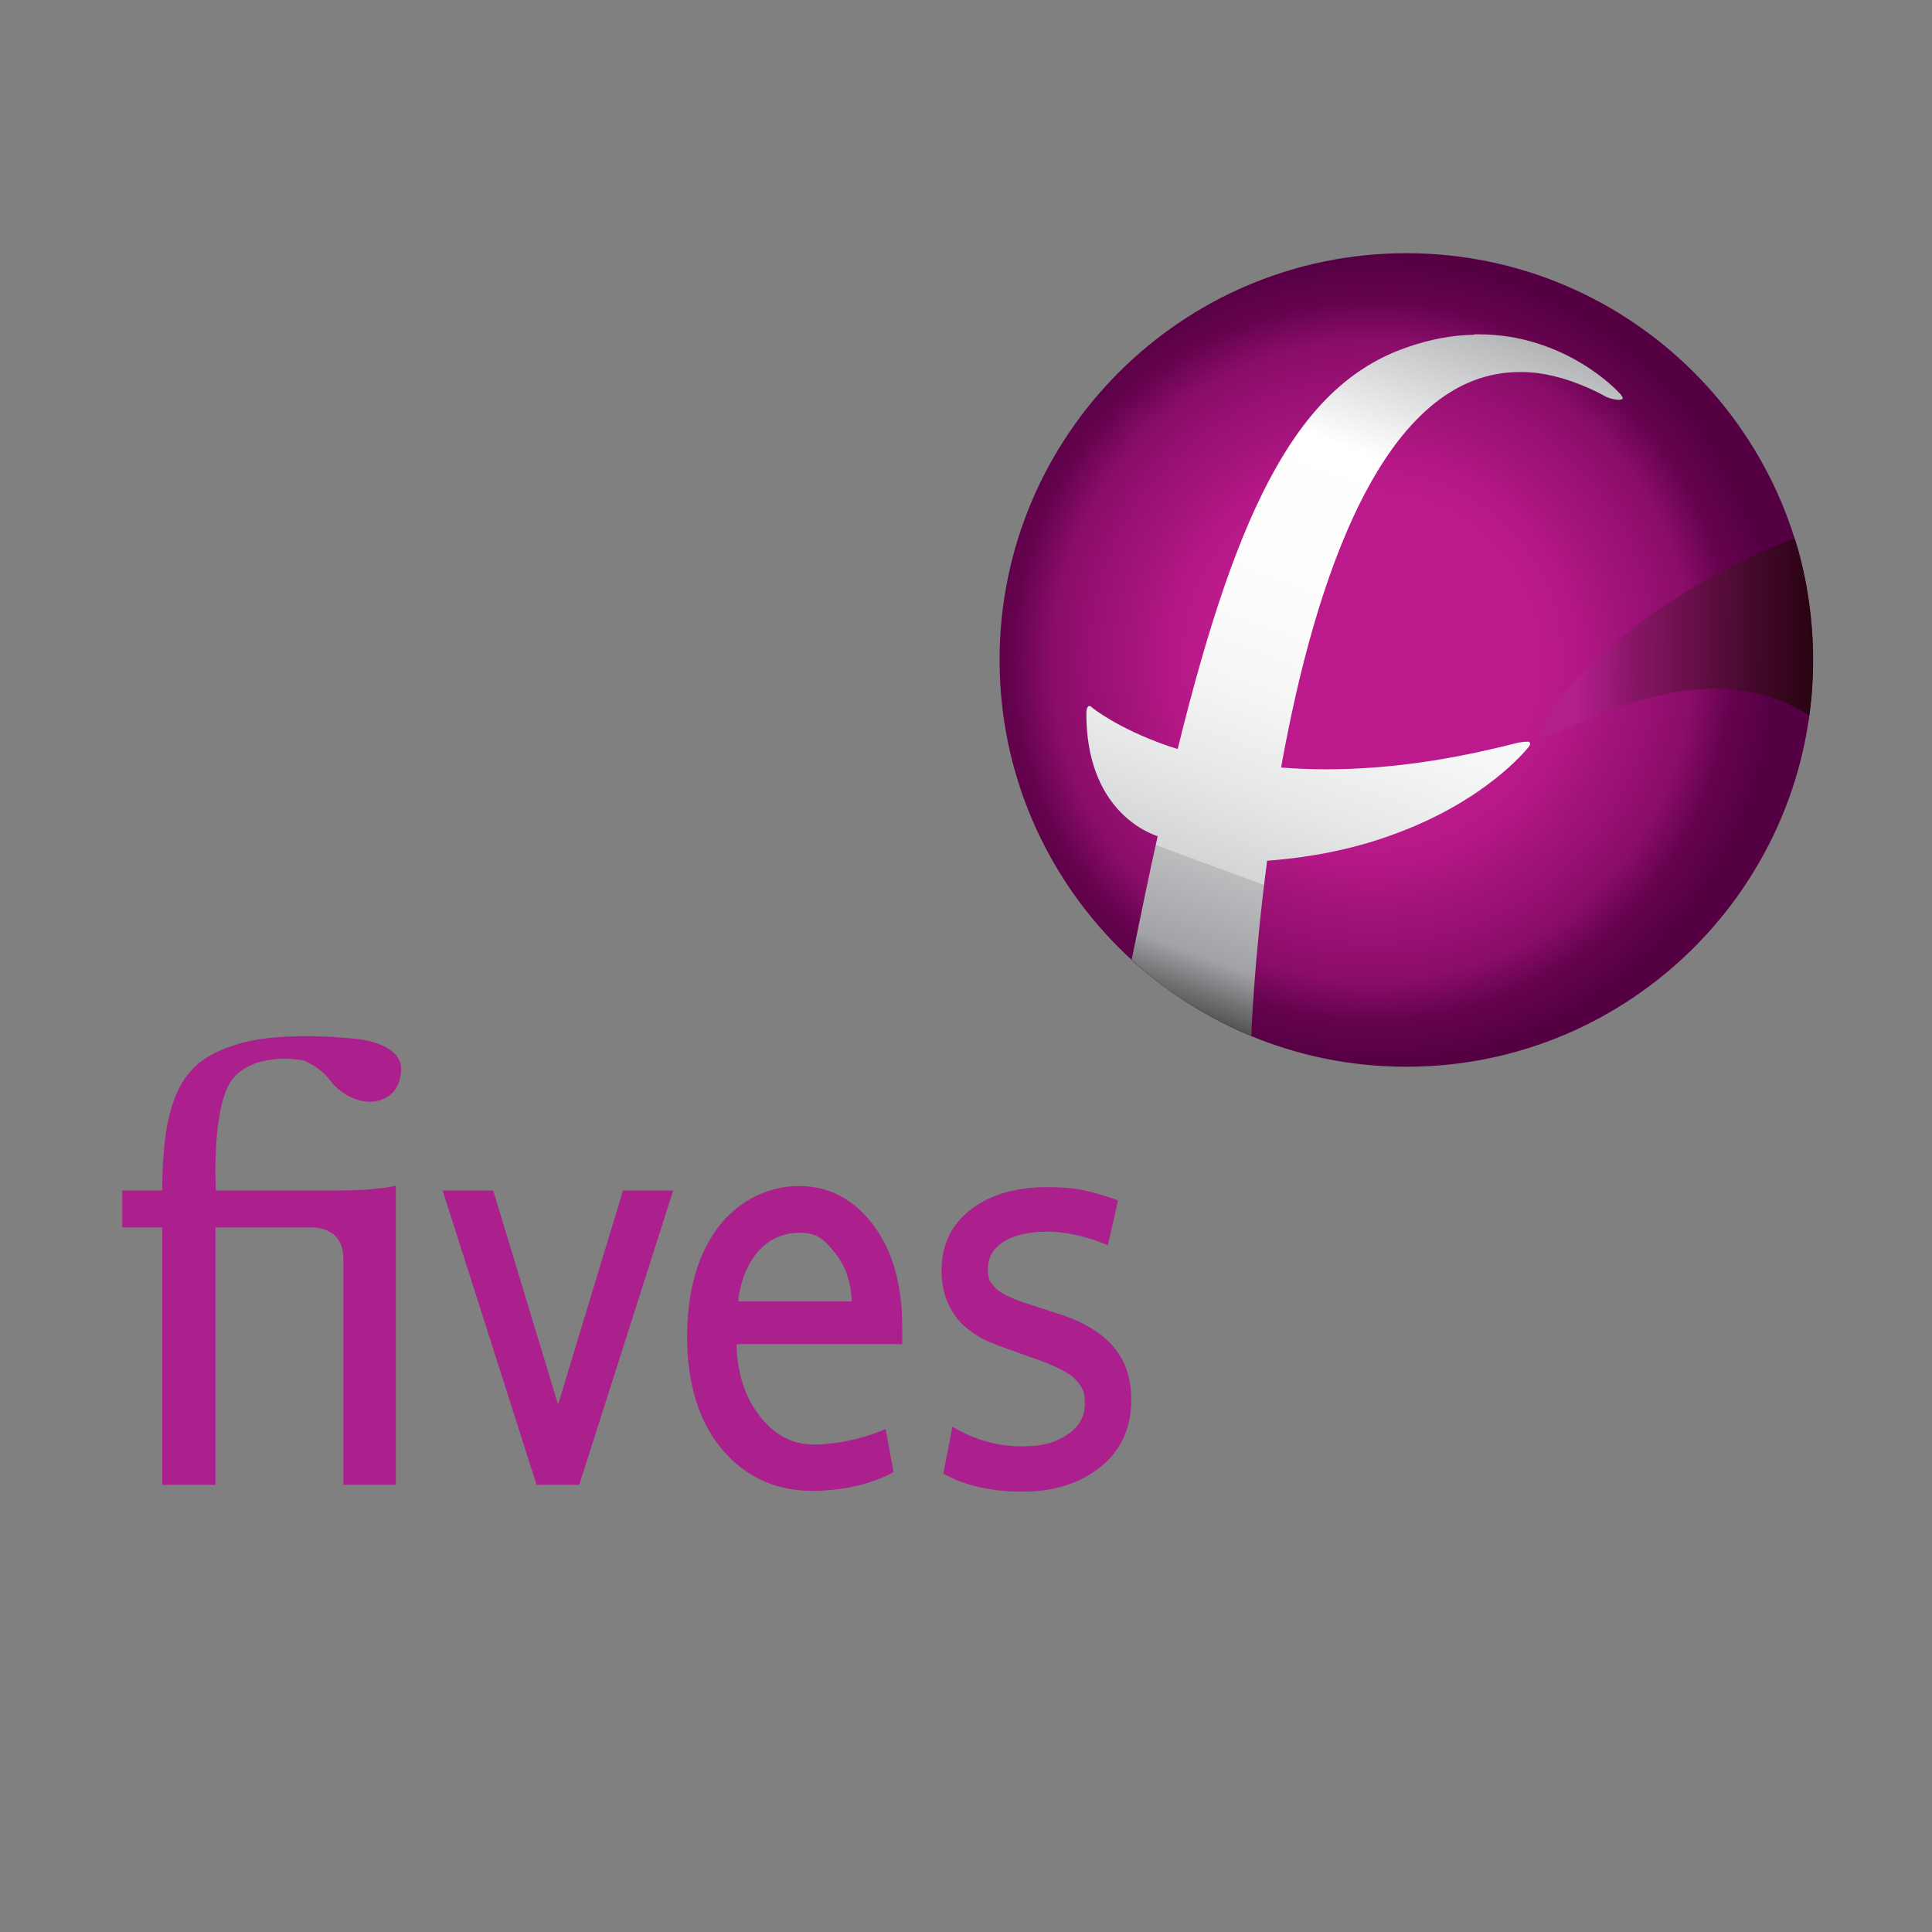
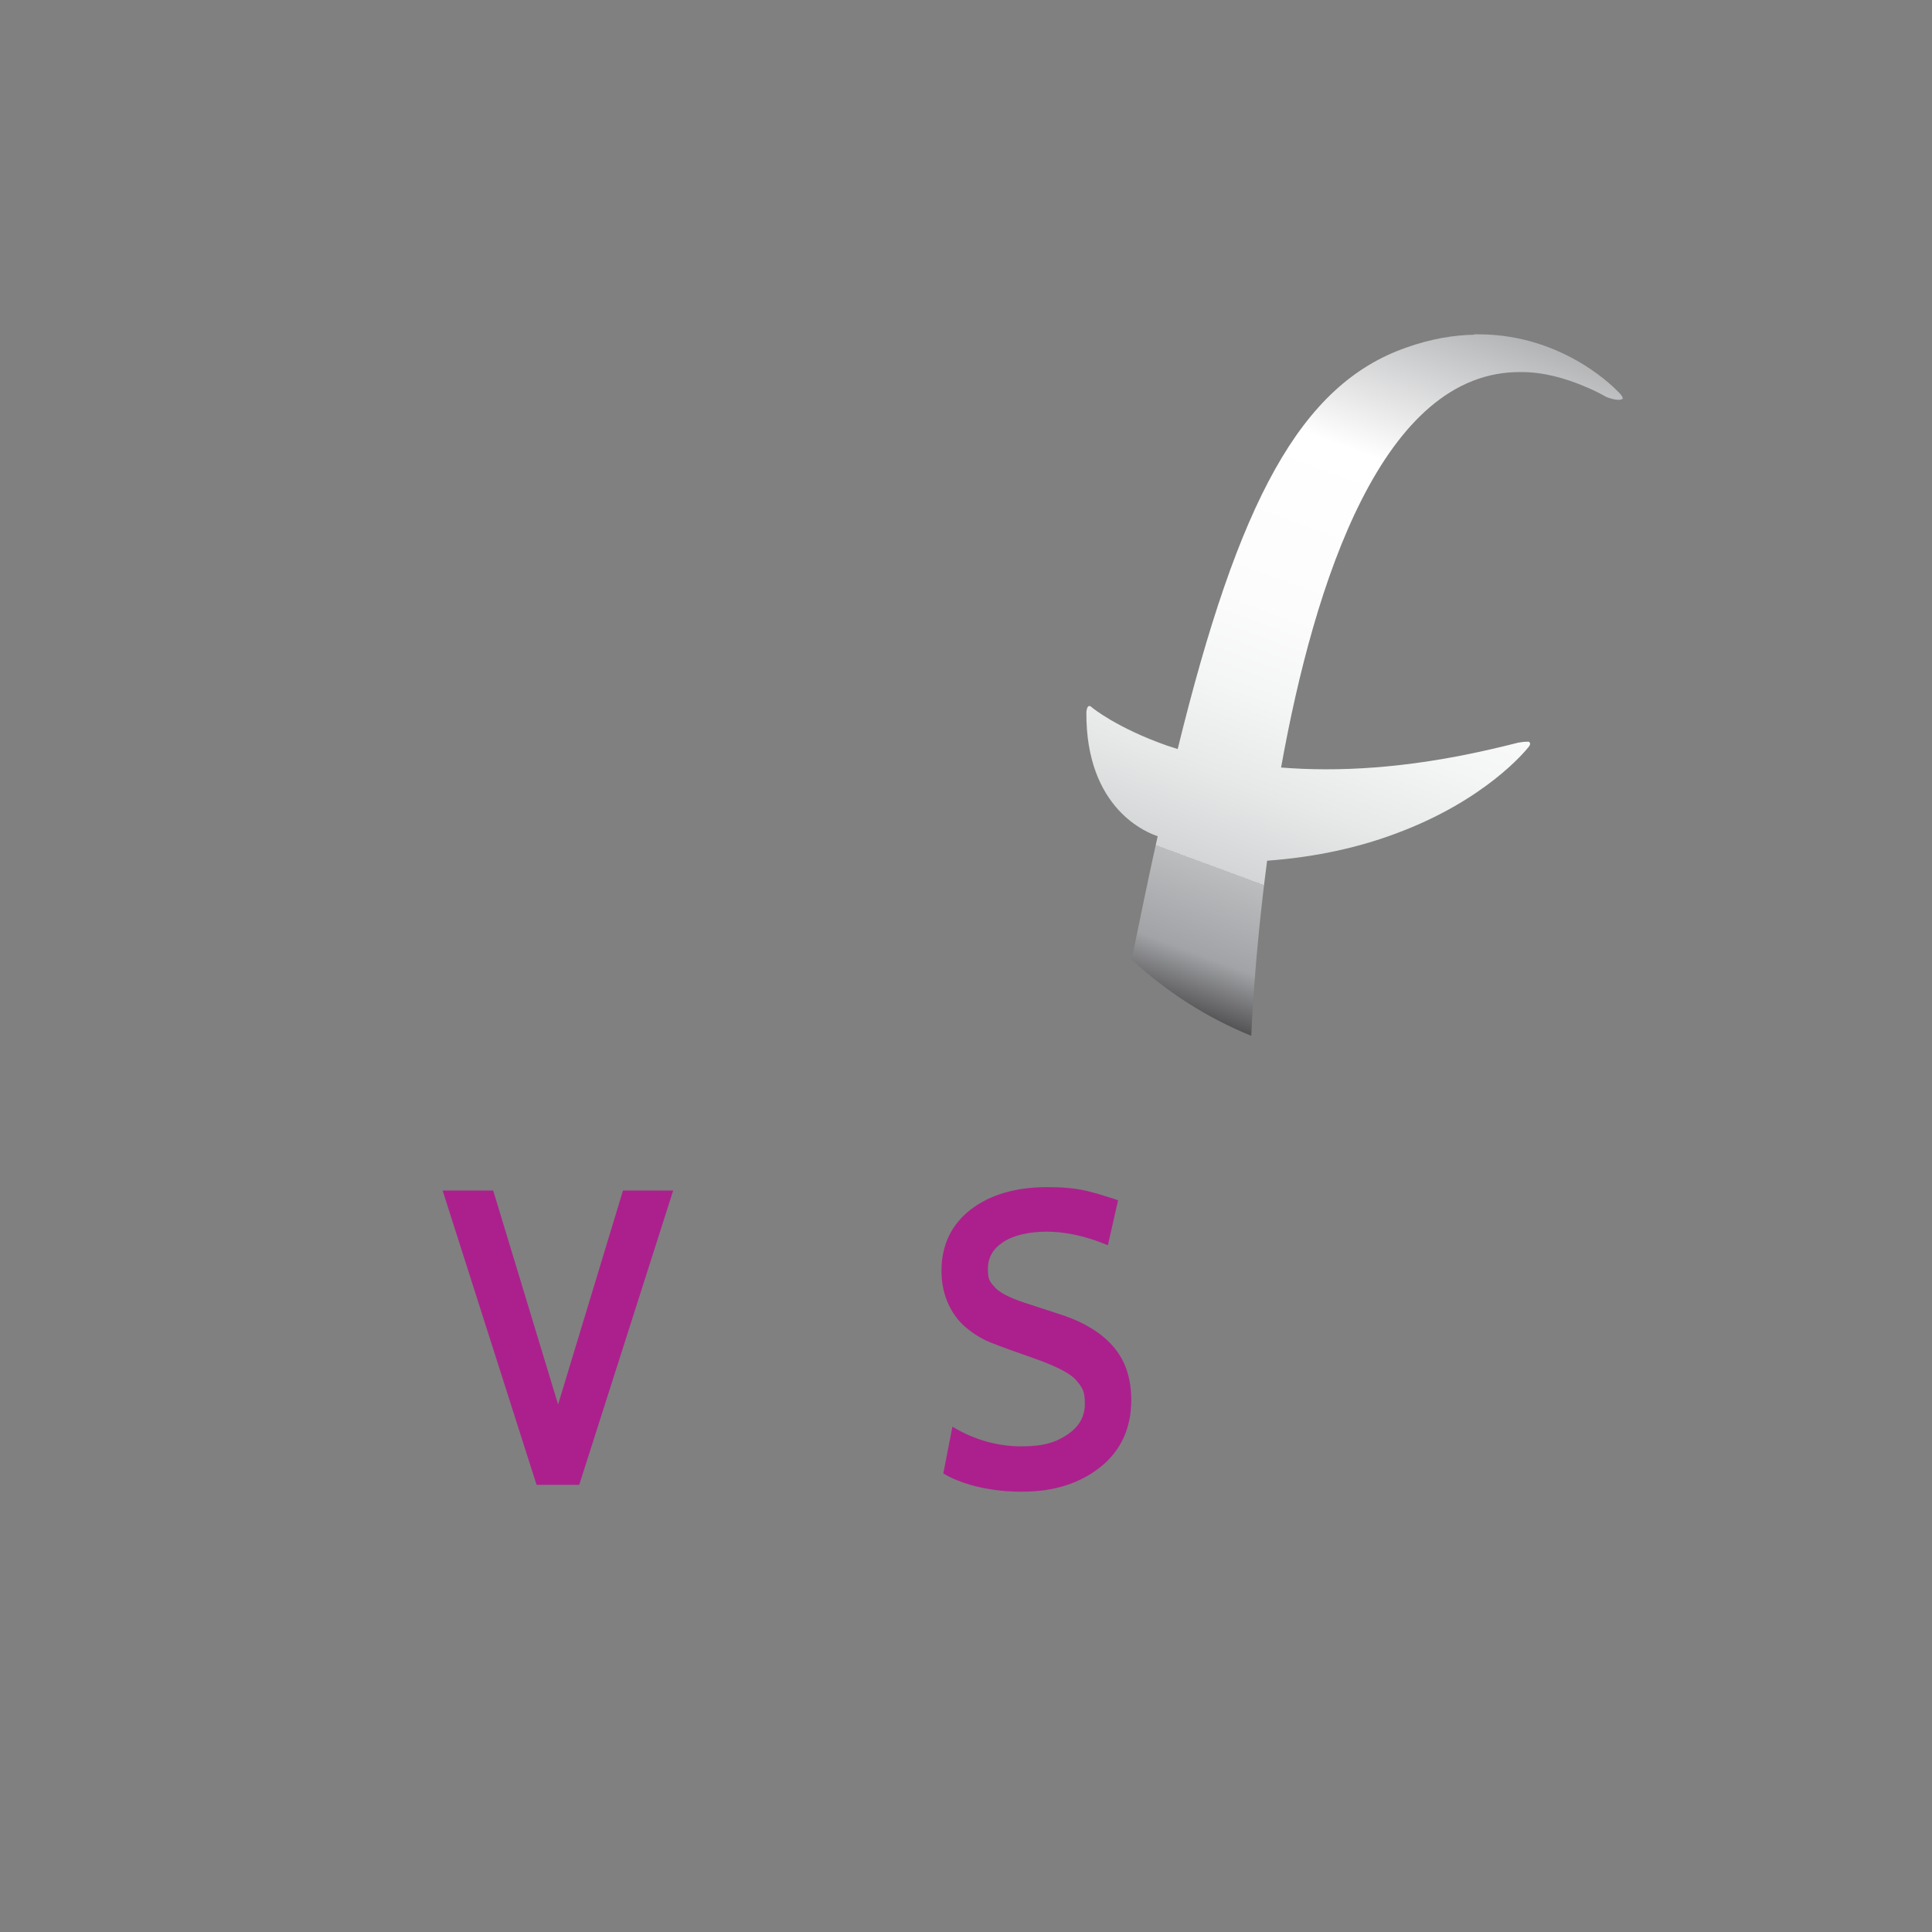
<svg xmlns="http://www.w3.org/2000/svg" id="Logo" version="1.1" viewBox="0 0 512 512">
  <rect x="0" y="0" width="512" height="512" fill="#808080" stroke="none" />
  <defs>
    <style> .cls-1 { fill: url(#linear-gradient); } .cls-1, .cls-2, .cls-3, .cls-4, .cls-5 { stroke-width: 0px; } .cls-6 { clip-path: url(#clippath-2); } .cls-2 { fill: none; } .cls-7 { clip-path: url(#clippath-1); } .cls-3 { fill: url(#linear-gradient-2); } .cls-8 { clip-path: url(#clippath); } .cls-4 { fill: url(#radial-gradient); } .cls-5 { fill: #ac208d; } </style>
    <clipPath id="clippath">
-       <path class="cls-2" d="M264.9,174.9c0,59.5,48.3,107.8,107.8,107.8s107.8-48.3,107.8-107.8-48.3-107.8-107.8-107.8-107.8,48.3-107.8,107.8" />
-     </clipPath>
+       </clipPath>
    <radialGradient id="radial-gradient" cx="204.7" cy="313.8" fx="204.7" fy="313.8" r="5.3" gradientTransform="translate(-3730.3 6451.1) scale(20 -20)" gradientUnits="userSpaceOnUse">
      <stop offset="0" stop-color="#bc1a8c" />
      <stop offset=".4" stop-color="#bc1a8c" />
      <stop offset=".5" stop-color="#b61887" />
      <stop offset=".6" stop-color="#a5147c" />
      <stop offset=".8" stop-color="#8a0d69" />
      <stop offset=".9" stop-color="#65034e" />
      <stop offset="1" stop-color="#560044" />
      <stop offset="1" stop-color="#560044" />
    </radialGradient>
    <clipPath id="clippath-1">
-       <path class="cls-2" d="M408.5,194.7c.8,1.5,7.3-2.2,16.9-5.9,14.2-5.5,35-11.1,53.6.5l.5.4v-.3c3.6-25.8-3.9-46.7-3.9-46.7-46.9,18-69,48.3-67.1,52" />
-     </clipPath>
+       </clipPath>
    <linearGradient id="linear-gradient" x1="208.9" y1="315.1" x2="214.2" y2="315.1" gradientTransform="translate(-3858.7 -2719.6) rotate(90) scale(13.7 -13.7)" gradientUnits="userSpaceOnUse">
      <stop offset="0" stop-color="#b31e8d" />
      <stop offset=".2" stop-color="#891667" />
      <stop offset=".6" stop-color="#4a0a30" />
      <stop offset=".9" stop-color="#23020d" />
      <stop offset="1" stop-color="#150000" />
    </linearGradient>
    <clipPath id="clippath-2">
      <path class="cls-2" d="M390.7,88.7c-5.5.1-11.5,1.1-18,3.4-28.1,9.8-44.5,40.8-60.6,106.4-1-.3-1.9-.6-2.8-.9-13.4-4.7-19.9-10.1-19.9-10.1-.3-.4-.7-.4-.8-.4,0,0,0,0,0,0-.6.1-.7,1.6-.7,1.6-.2,25.9,16.4,32.1,18.9,32.9-2.3,10.2-4.5,21.1-6.9,32.7h0c9.2,8.5,19.9,15.4,31.7,20.2h0s.7-19.9,4.2-46.4c13.5-1,24.8-3.7,34.1-7.2,23.8-8.8,34.4-22,35-22.7.9-1,.6-1.4.3-1.6-.1-.1-.8,0-1.4,0-.7.1-1.4.2-1.4.2-2.7.7-5.3,1.3-7.9,1.9-21.9,5-40.1,5.9-55,4.7,8.8-49,26.9-105.3,63.7-104.8,5.5,0,11.3,1.4,17.7,4.2,1.6.7,3.2,1.5,4.8,2.4,0,0,3.2,1.3,4.3.5,0,0,0,0,0,0,0,0,.3-.5-1.1-1.8,0,0-13.9-15.3-37.1-15.3s-.8,0-1.1,0" />
    </clipPath>
    <linearGradient id="linear-gradient-2" x1="195.8" y1="311.3" x2="201.1" y2="311.3" gradientTransform="translate(9082.9 -13491.7) rotate(-180) scale(43.9 -43.9)" gradientUnits="userSpaceOnUse">
      <stop offset="0" stop-color="#85878a" />
      <stop offset=".3" stop-color="#fff" />
      <stop offset=".5" stop-color="#fcfcfc" />
      <stop offset=".6" stop-color="#f4f5f5" />
      <stop offset=".7" stop-color="#e7e8e8" />
      <stop offset=".8" stop-color="#d4d5d6" />
      <stop offset=".8" stop-color="#bcbdbf" />
      <stop offset=".9" stop-color="#a1a3a6" />
      <stop offset="1" stop-color="#2c292a" />
    </linearGradient>
  </defs>
  <g class="cls-8">
    <rect class="cls-4" x="264.9" y="67.1" width="215.6" height="215.6" />
  </g>
  <g class="cls-7">
-     <rect class="cls-1" x="417.6" y="130.8" width="54.4" height="77.2" transform="translate(270.3 612.3) rotate(-89.3)" />
-   </g>
+     </g>
  <g class="cls-6">
    <rect class="cls-3" x="247.2" y="82.6" width="223.6" height="198" transform="translate(64.8 456) rotate(-69.8)" />
  </g>
-   <path class="cls-5" d="M57.2,315.5s-1.3-23.2,4.8-30c6.3-7,18.5-4.5,18.6-4.4s4.1,1.4,7.1,5.5c2.5,3.4,9.6,7.7,15.2,3.9,0,0,3.4-1.8,3.4-7.3s-7.8-7.4-11.1-7.8c0,0-20-2.5-32.2,1.3-12.2,3.8-20,9.9-20,38.8h-10.6v9.8h10.6v68.2h14.1v-68.2h25.3s8.6-.6,8.6,8.3v59.9h13.9v-79.3s-4.4,1.3-15.9,1.3h-31.9Z" />
  <polygon class="cls-5" points="130.7 315.5 147.9 372.2 165.1 315.5 178.4 315.5 153.5 393.5 142.2 393.5 117.3 315.5 130.7 315.5" />
-   <path class="cls-5" d="M239.1,356.3v-4.8c0-11.1-2.6-20.1-7.7-26.9-5.2-6.9-11.9-10.3-19.7-10.3s-16,3.7-21.5,11.1c-5.4,7.2-8.1,17-8.1,29s3,22.2,9.1,29.5c6.1,7.4,14.2,11.2,24.2,11.2,0,0,12,.3,21.4-5l-2.1-11.4c-10.2,4.4-19.1,4.1-19.1,4.1-5.7,0-10.4-2.5-14.4-7.7-3.7-4.8-5.7-10.9-6-18.2v-.7s44.1,0,44.1,0ZM195.7,344.7v-.7c.7-4.9,2.4-9,5-12.1,3-3.5,6.7-5.2,11.3-5.2s6.5,1.8,9.4,5.5c2.6,3.2,4,7.3,4.3,12v.7s-30.1,0-30.1,0Z" />
  <path class="cls-5" d="M250,390.4l2.4-12.3,1.6.9c5.2,2.8,10.8,4.3,16.7,4.3s9.2-1.1,12.3-3.2c3-2.1,4.5-4.7,4.5-8.1s-.7-4.3-2.2-6.1c-1-1.3-3.8-3.3-11.2-5.9-5.1-1.8-8.8-3.1-11-4-2.5-.9-4.8-2.3-7-4.1-2.2-1.8-3.8-4.1-4.9-6.6-1.1-2.5-1.7-5.4-1.7-8.5,0-6.8,2.6-12.3,7.8-16.3,5.1-3.9,11.9-5.9,20.2-5.9s11.3,1.1,17.7,3.1l1.1.4h0s0,0,0,0l-2.7,11.9h0s0,0,0,0h0s-1.5-.6-1.5-.6c-5.2-2-10.2-3-14.7-3s-8.8.9-11.6,2.8c-2.7,1.8-4,4.1-4,7.1s.6,3.4,1.8,4.8c1.2,1.4,3.9,2.8,7.8,4.1,0,0,4.6,1.5,4.6,1.5l4.9,1.6c4.4,1.4,7.6,3.1,10.4,5.1,2.8,2.1,5,4.6,6.4,7.5,1.4,2.9,2.1,6.3,2.1,10.1,0,7.5-2.8,13.5-8.2,17.8-5.4,4.3-12.3,6.5-20.5,6.5,0,0-12.1.5-21.1-4.8" />
</svg>